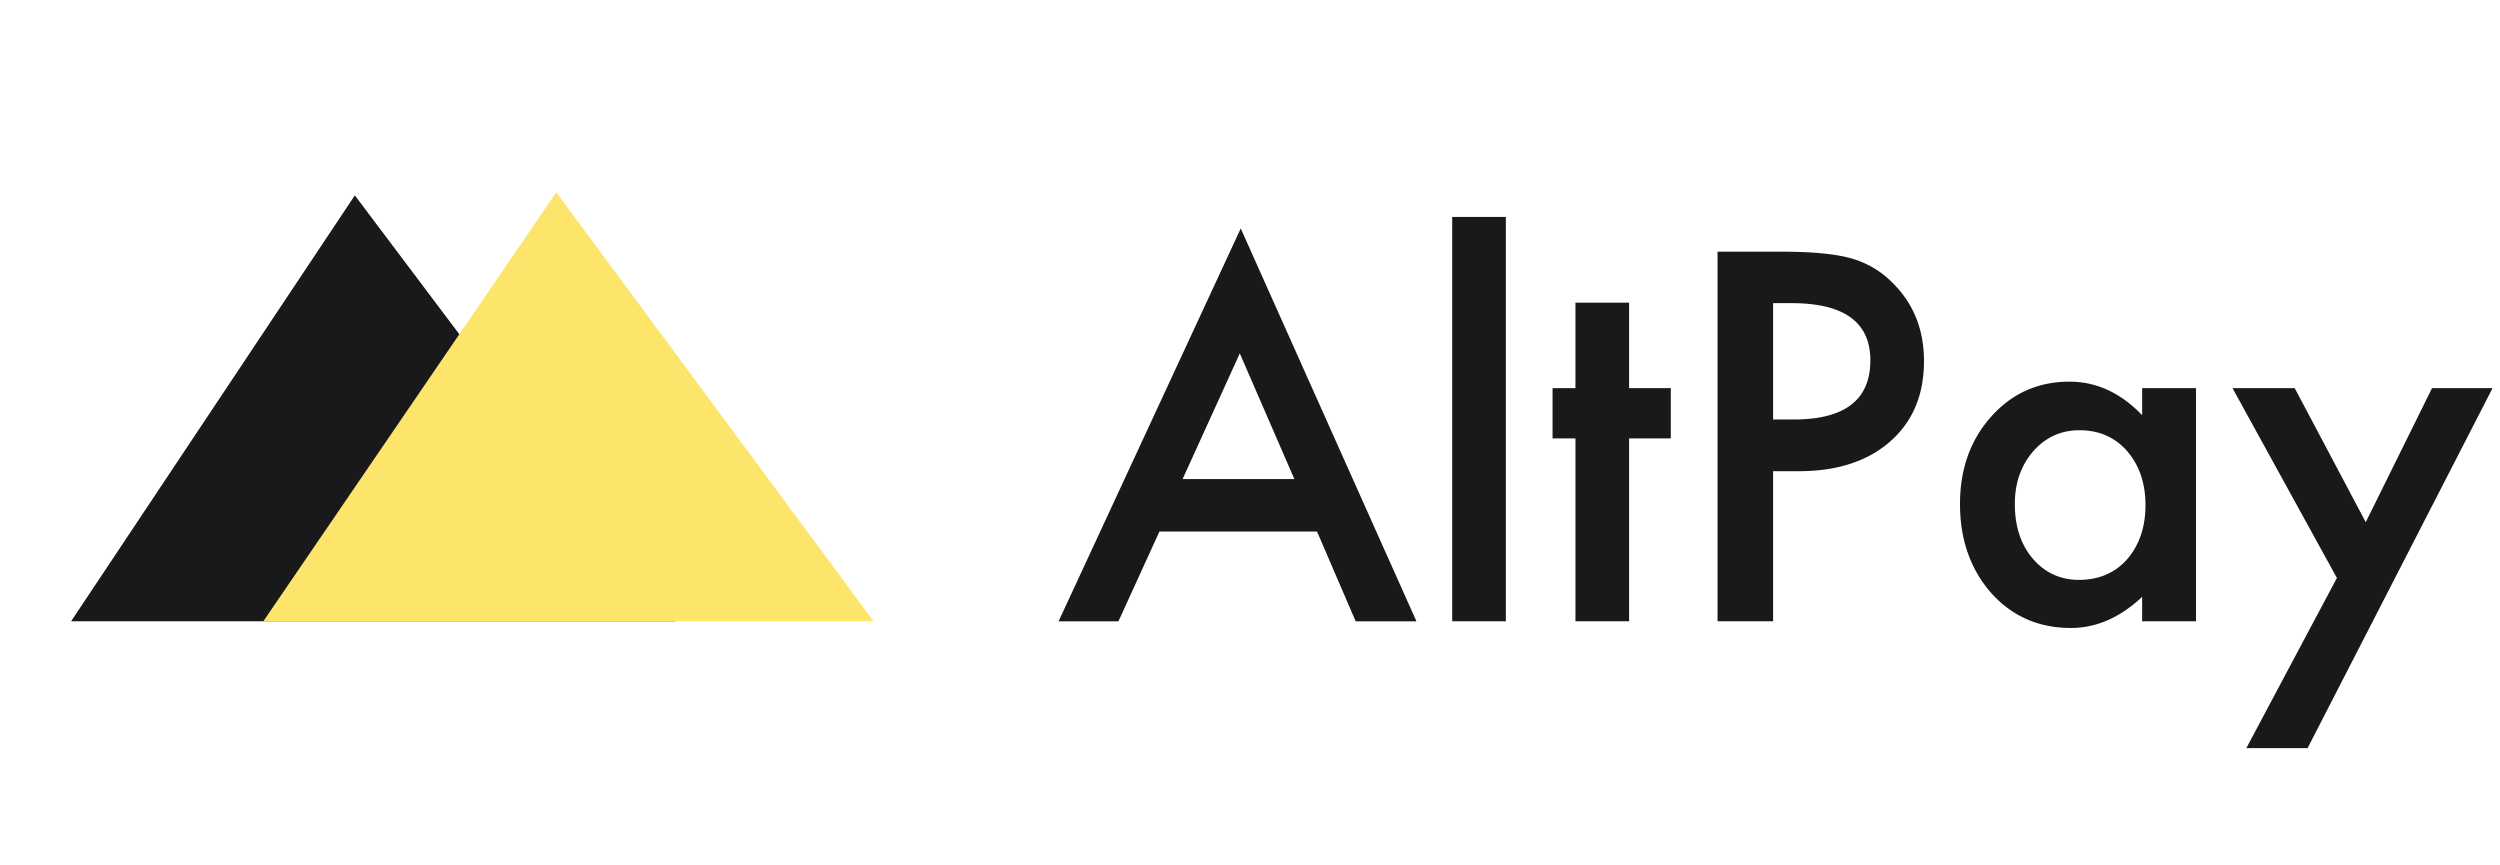
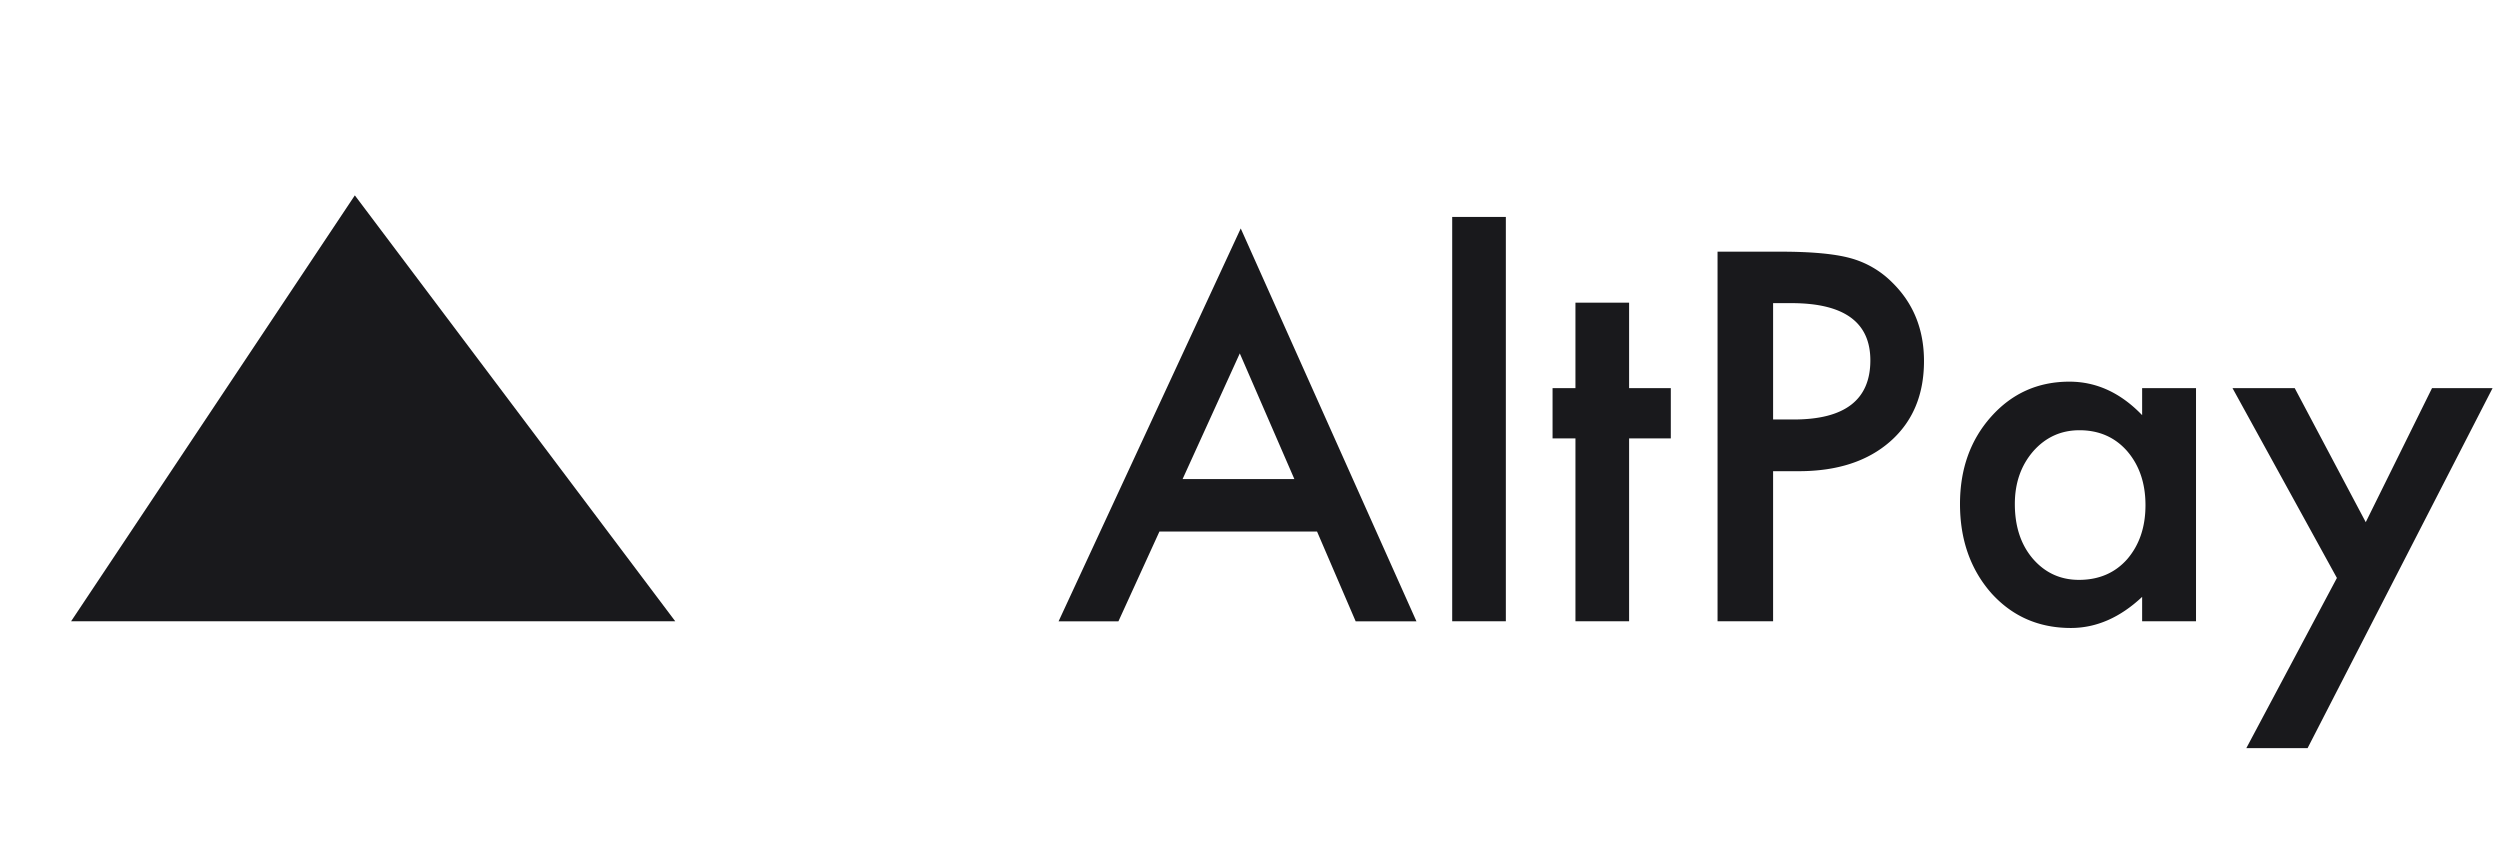
<svg xmlns="http://www.w3.org/2000/svg" fill="none" viewBox="0 0 156 54" id="svg_altpay" width="100%" height="100%">
  <g>
    <path fill="#19191C" d="M82.183 33.167h-9.834l-2.559 5.602h-3.734l11.366-24.514 10.964 24.514h-3.793l-2.41-5.602Zm-1.414-3.272-3.406-7.843-3.57 7.843h6.976Zm13.196-16.357v25.23h-3.348v-25.23h3.348Zm7.691 13.818v11.413h-3.348V27.356H96.88v-3.137h1.428v-5.333h3.348v5.333h2.603v3.137h-2.603Zm8.985 2.046v9.366h-3.466V15.704h3.927c1.924 0 3.377.134 4.359.403a5.844 5.844 0 0 1 2.618 1.524c1.319 1.295 1.978 2.928 1.978 4.9 0 2.11-.704 3.784-2.112 5.019-1.408 1.235-3.308 1.852-5.698 1.852h-1.606Zm0-3.226h1.294c3.184 0 4.775-1.23 4.775-3.69 0-2.38-1.641-3.57-4.924-3.57h-1.145v7.26Zm23.028-1.957h3.362v14.55h-3.362v-1.524c-1.379 1.294-2.861 1.941-4.448 1.941-2.003 0-3.659-.726-4.969-2.18-1.299-1.484-1.948-3.337-1.948-5.557 0-2.181.649-3.999 1.948-5.453 1.3-1.454 2.926-2.18 4.88-2.18 1.686 0 3.198.697 4.537 2.09V24.22Zm-7.943 7.23c0 1.394.372 2.53 1.116 3.406.763.886 1.725 1.329 2.885 1.329 1.24 0 2.242-.428 3.005-1.285.764-.886 1.146-2.011 1.146-3.376 0-1.364-.382-2.49-1.146-3.376-.763-.866-1.755-1.3-2.975-1.3-1.15 0-2.113.439-2.886 1.315-.764.887-1.145 1.982-1.145 3.287Zm20.097 4.616-6.515-11.846h3.882l4.433 8.365 4.136-8.365h3.778l-11.544 22.466h-3.823l5.653-10.62Z" />
    <path fill="#19191C" fill-rule="evenodd" d="M42.136 38.768h-37.7l17.706-26.577 19.994 26.577Z" clip-rule="evenodd" />
-     <path fill="#FDE46A" fill-rule="evenodd" d="M54.513 38.769H16.43L34.71 12l19.804 26.769Z" clip-rule="evenodd" />
  </g>
</svg>